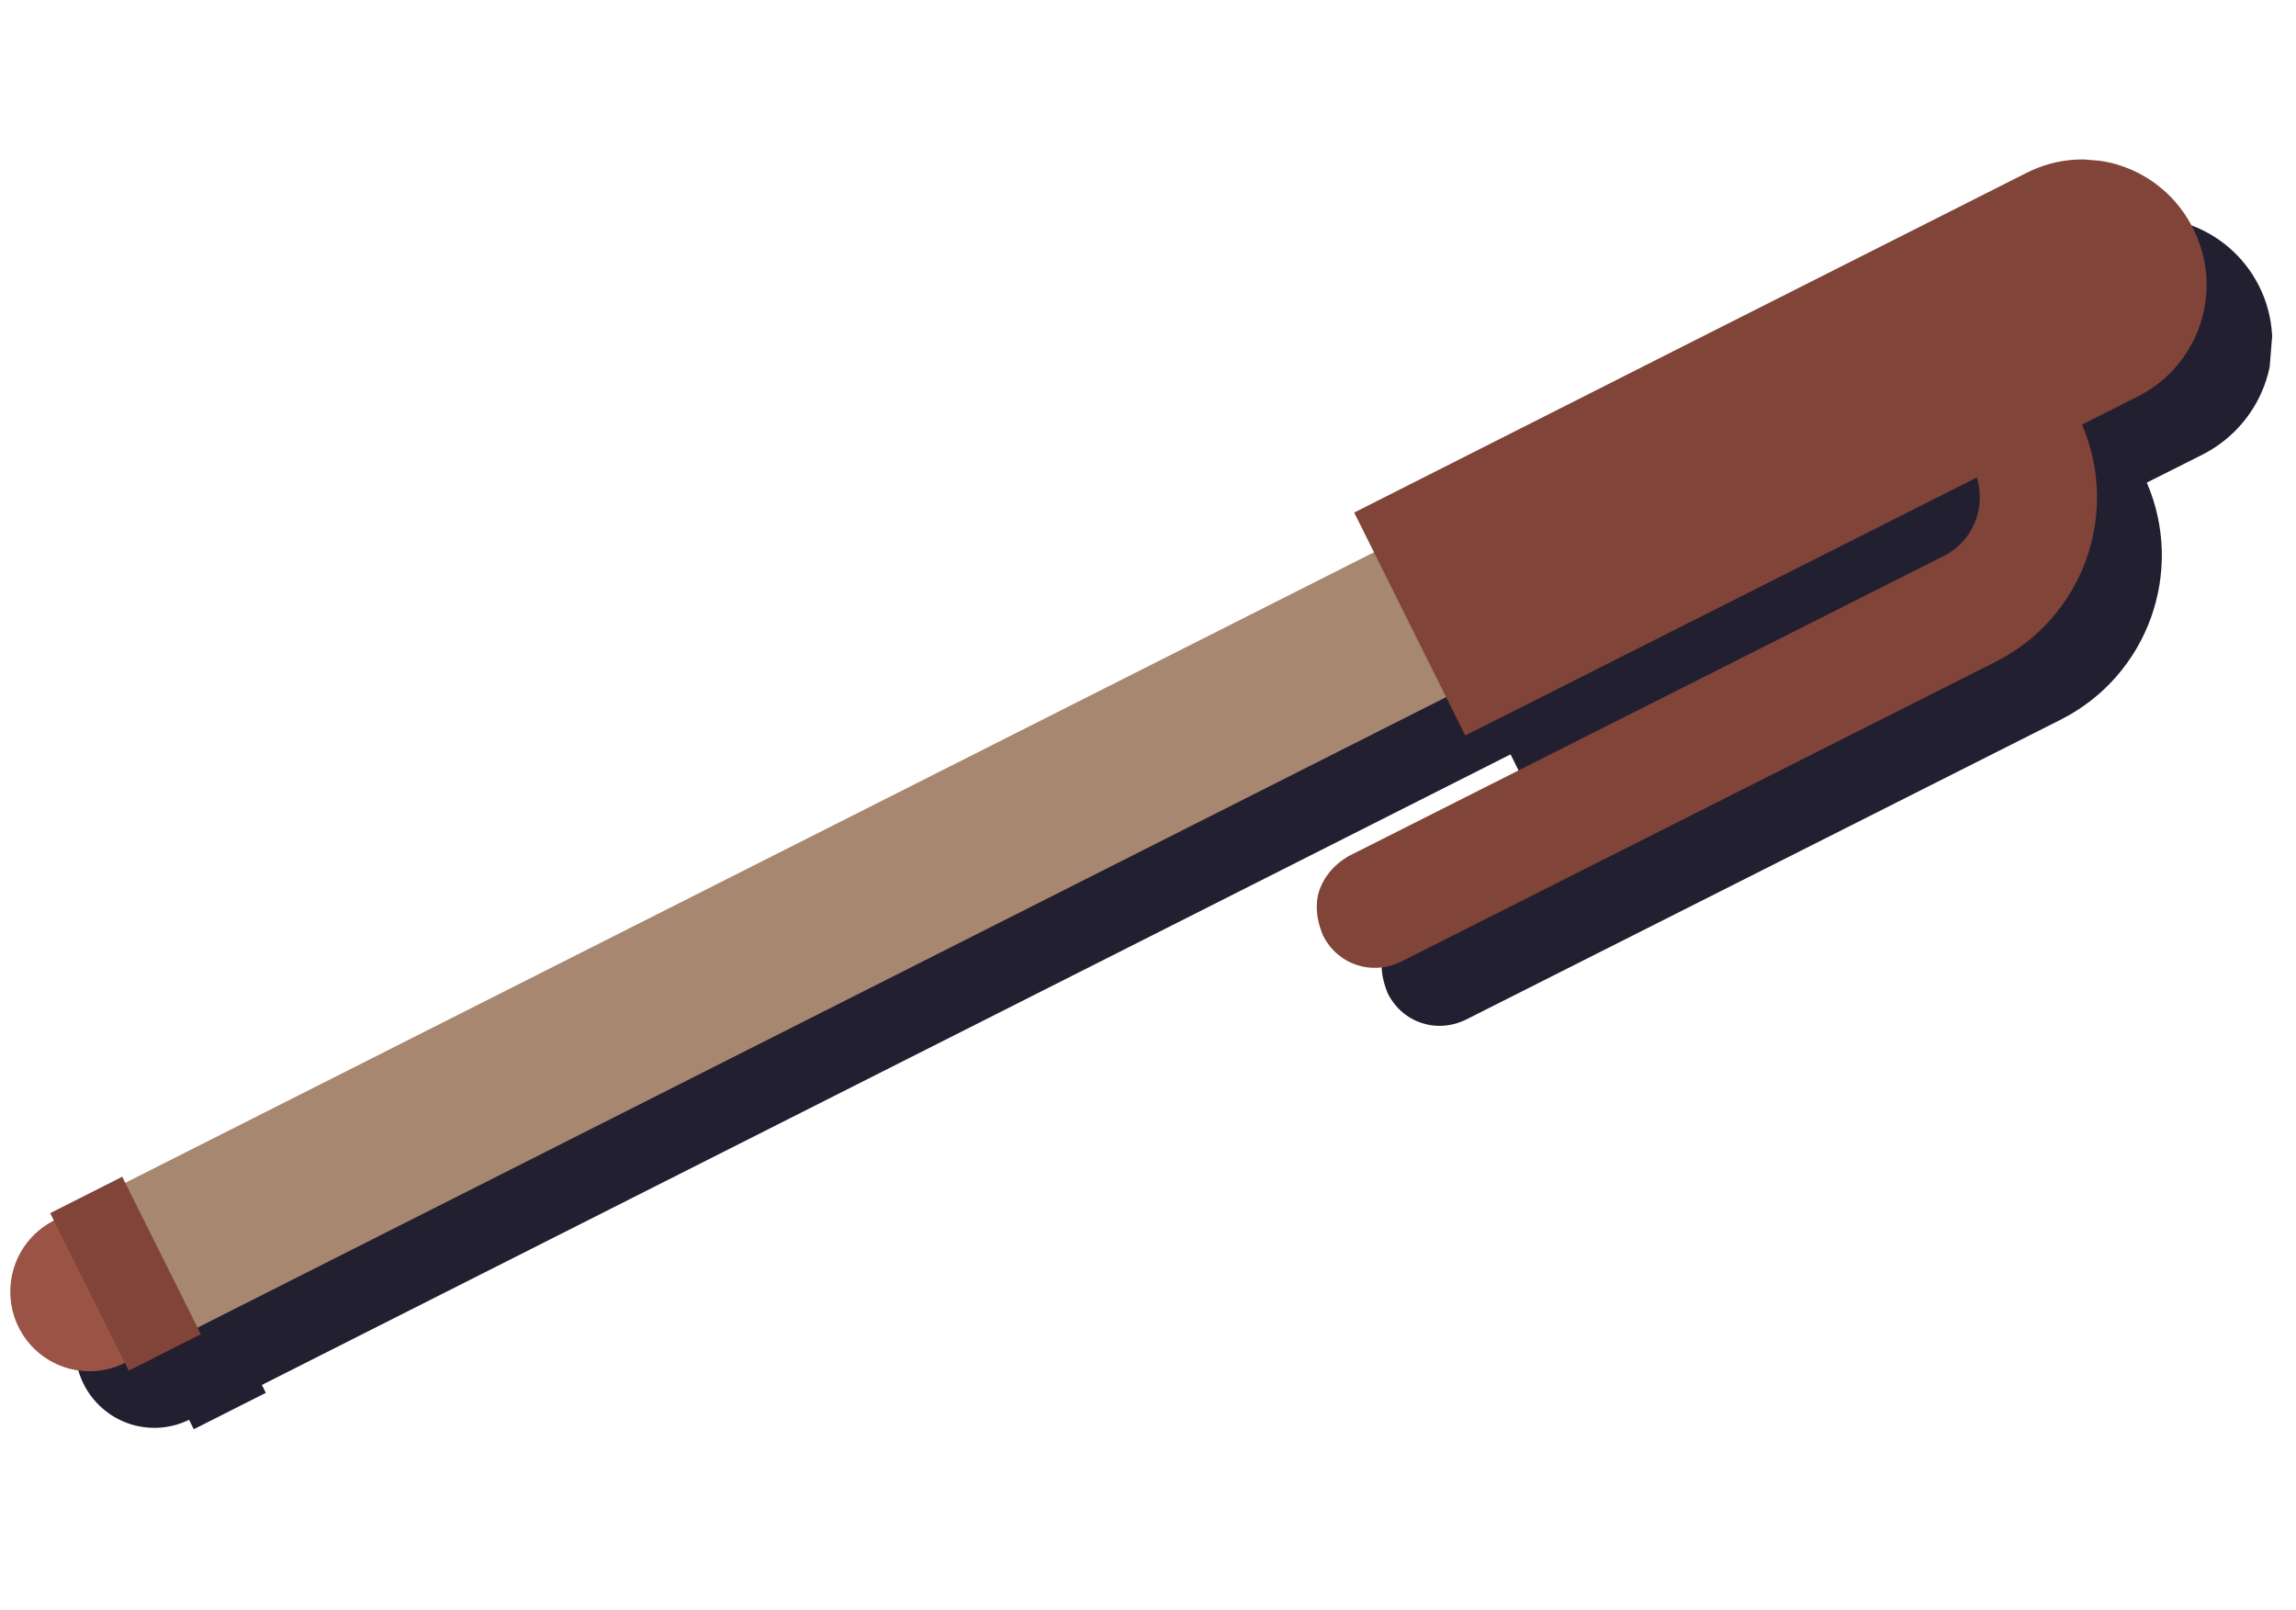
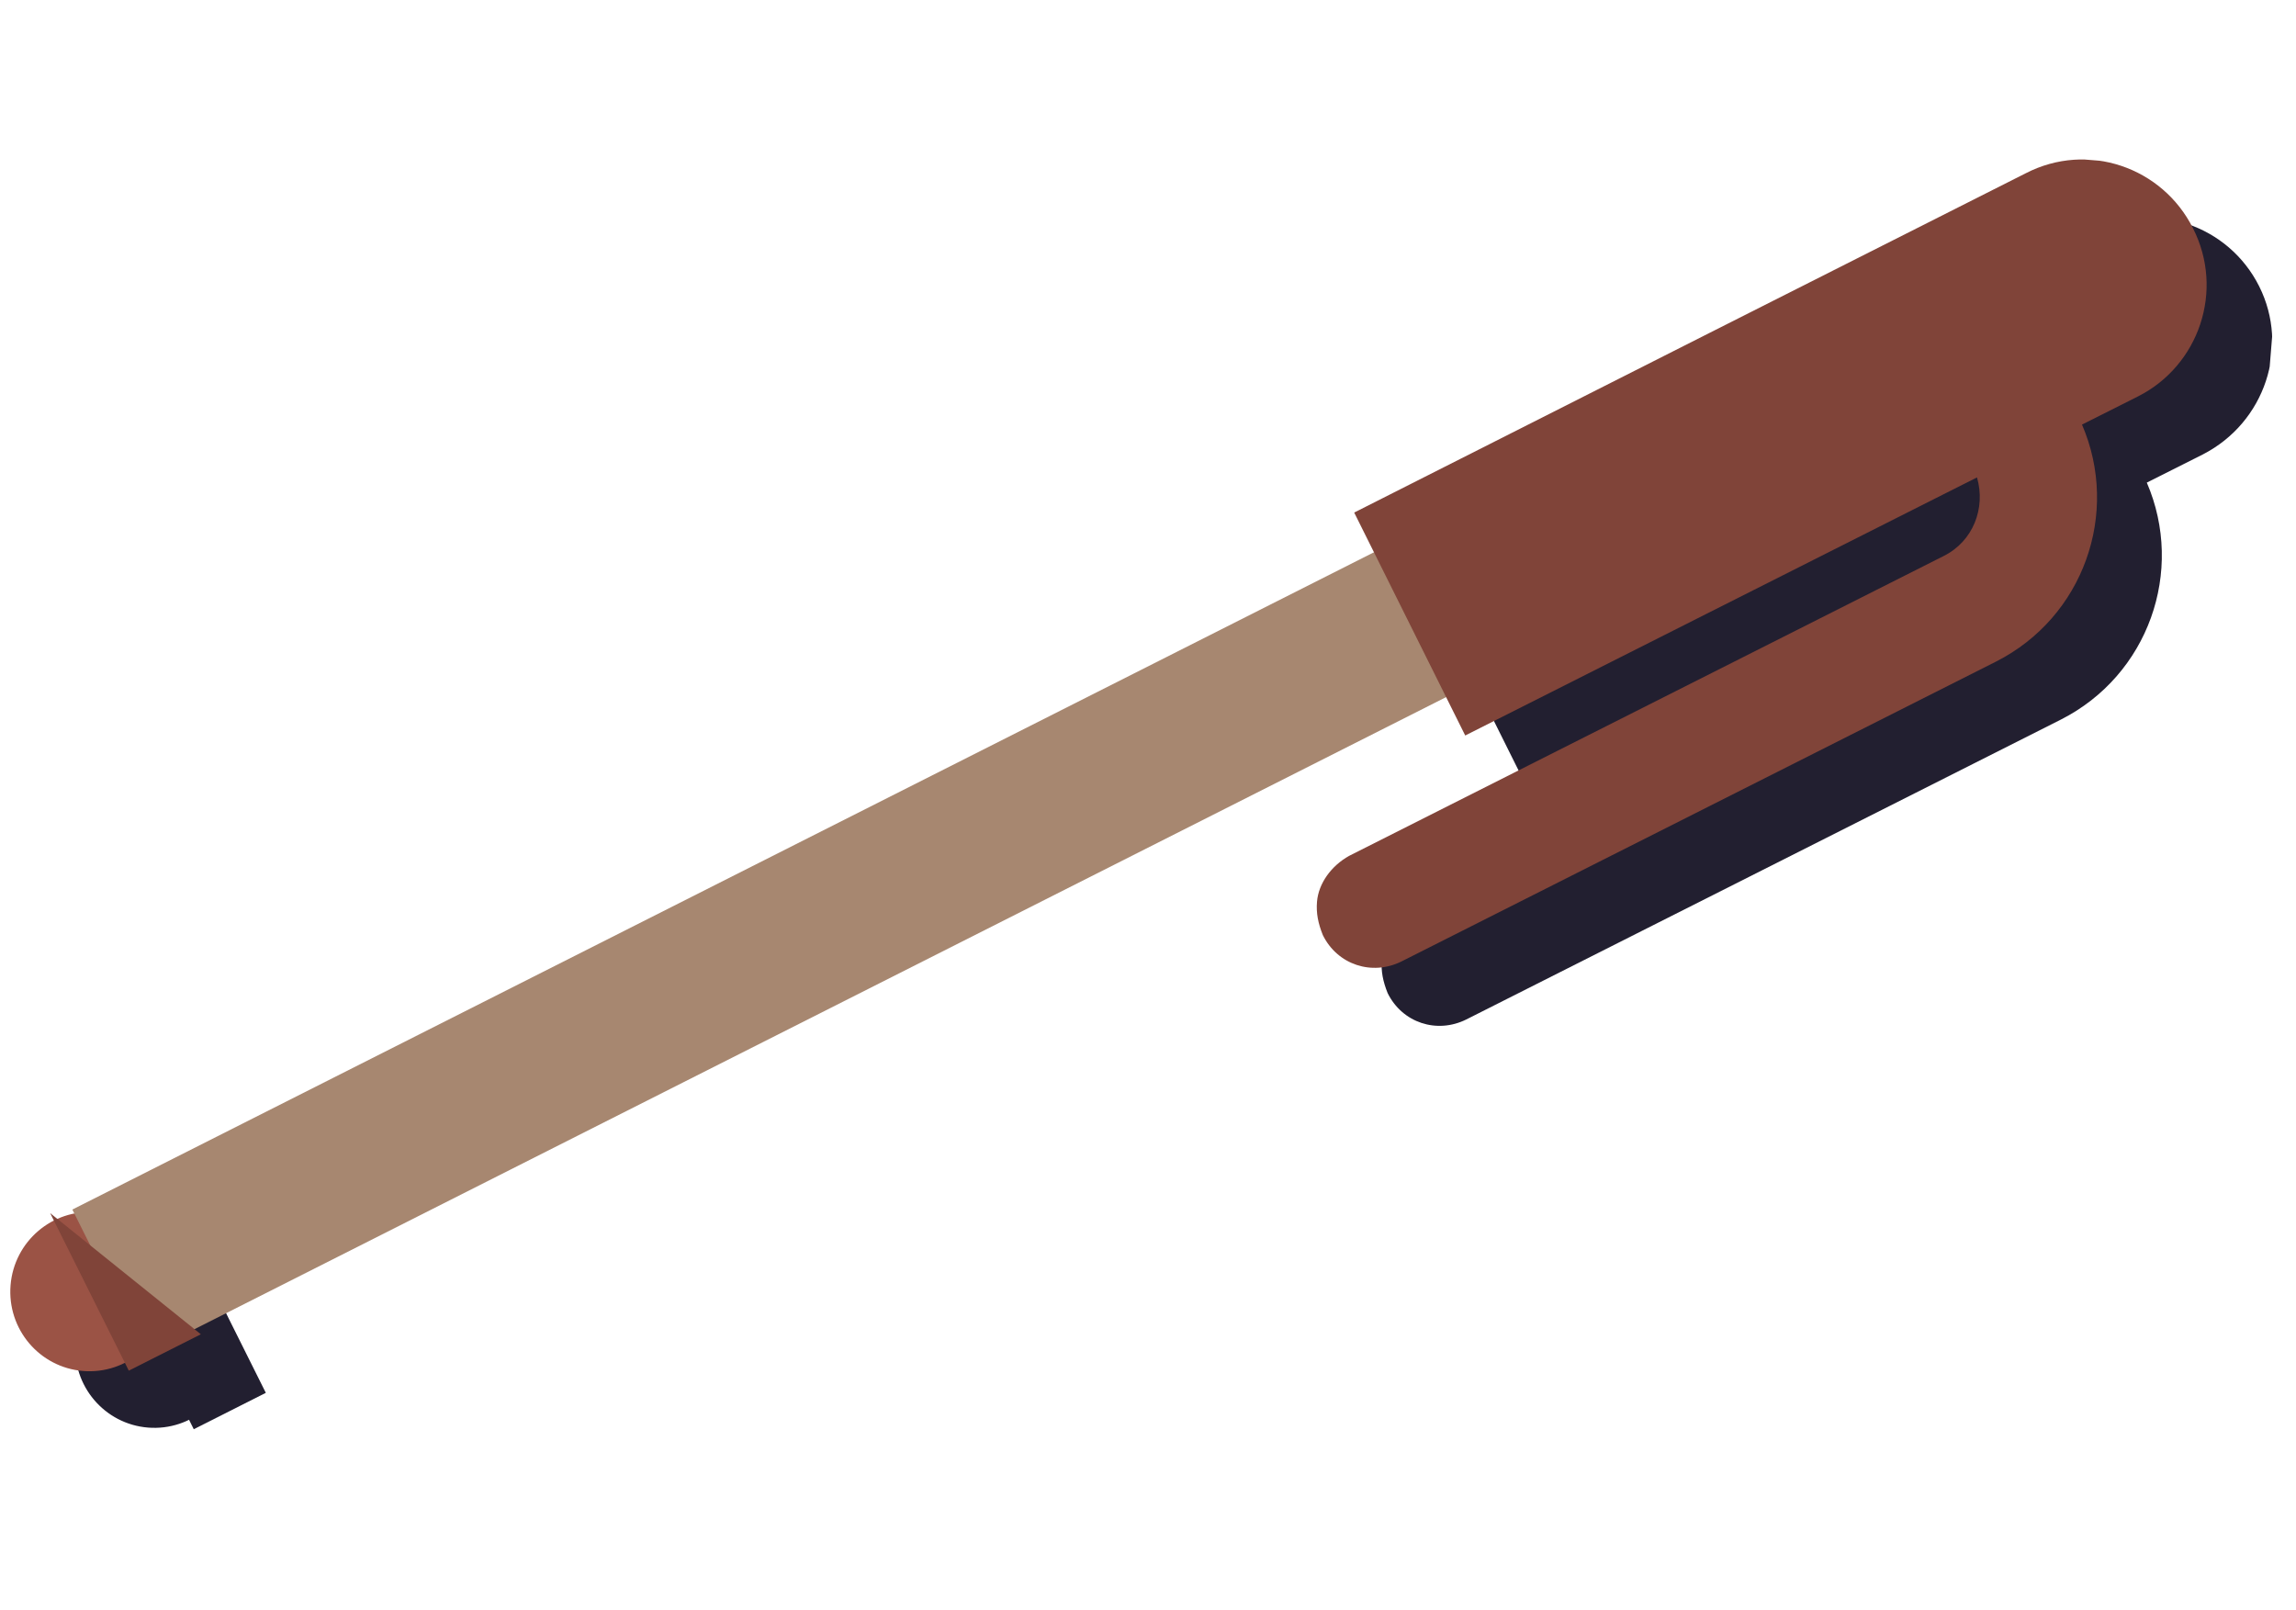
<svg xmlns="http://www.w3.org/2000/svg" width="97" height="68" viewBox="0 0 97 68" fill="none">
  <g clip-path="url(#clip0)">
    <path d="M6.252 60.31C8.094 60.459 9.708 59.079 9.858 57.228C10.008 55.376 8.637 53.755 6.795 53.605C4.954 53.456 3.339 54.836 3.189 56.688C3.039 58.539 4.411 60.161 6.252 60.31Z" fill="#221F30" />
-     <path d="M93.101 17.082L90.048 10.965L5.829 53.493L8.882 59.61L93.101 17.082Z" fill="#221F30" />
    <path d="M95.444 12.095C94.154 9.52 91.007 8.422 88.38 9.776L75.007 16.527L59.949 24.105L64.641 33.523L84.512 23.503L86.261 22.62C86.636 23.916 86.103 25.319 84.854 25.941L59.734 38.609C58.98 39.031 58.441 39.77 58.378 40.548C58.339 41.027 58.425 41.456 58.624 41.954C59.242 43.209 60.701 43.689 61.95 43.067L87.07 30.398C90.758 28.527 92.312 24.134 90.697 20.388L93.072 19.194C95.698 17.84 96.734 14.67 95.444 12.095Z" fill="#221F30" />
    <path d="M11.23 58.842L7.909 52.188L4.865 53.725L8.186 60.379L11.23 58.842Z" fill="#221F30" />
    <path d="M3.509 57.919C5.351 58.068 6.965 56.688 7.115 54.837C7.265 52.985 5.894 51.363 4.052 51.214C2.21 51.065 0.596 52.445 0.446 54.297C0.296 56.148 1.667 57.77 3.509 57.919Z" fill="#9B5345" />
    <path d="M90.329 14.688L87.276 8.571L3.057 51.099L6.11 57.216L90.329 14.688Z" fill="#A78770" />
    <path d="M92.646 9.639C91.356 7.064 88.209 5.966 85.582 7.32L72.209 14.071L57.211 21.654L61.902 31.072L81.773 21.051L83.523 20.169C83.897 21.464 83.364 22.867 82.115 23.489L56.995 36.158C56.242 36.579 55.703 37.319 55.64 38.097C55.601 38.576 55.686 39.005 55.886 39.503C56.503 40.758 57.963 41.238 59.212 40.616L84.332 27.947C88.019 26.076 89.574 21.683 87.959 17.937L90.333 16.743C92.896 15.444 93.991 12.279 92.646 9.639Z" fill="#804439" />
-     <path d="M8.485 56.368L5.164 49.713L2.12 51.251L5.441 57.905L8.485 56.368Z" fill="#804439" />
+     <path d="M8.485 56.368L2.12 51.251L5.441 57.905L8.485 56.368Z" fill="#804439" />
  </g>
  <defs>
    <clipPath id="clip0">
      <rect width="92" height="60" fill="white" transform="translate(4.842) rotate(4.629)" />
    </clipPath>
  </defs>
</svg>